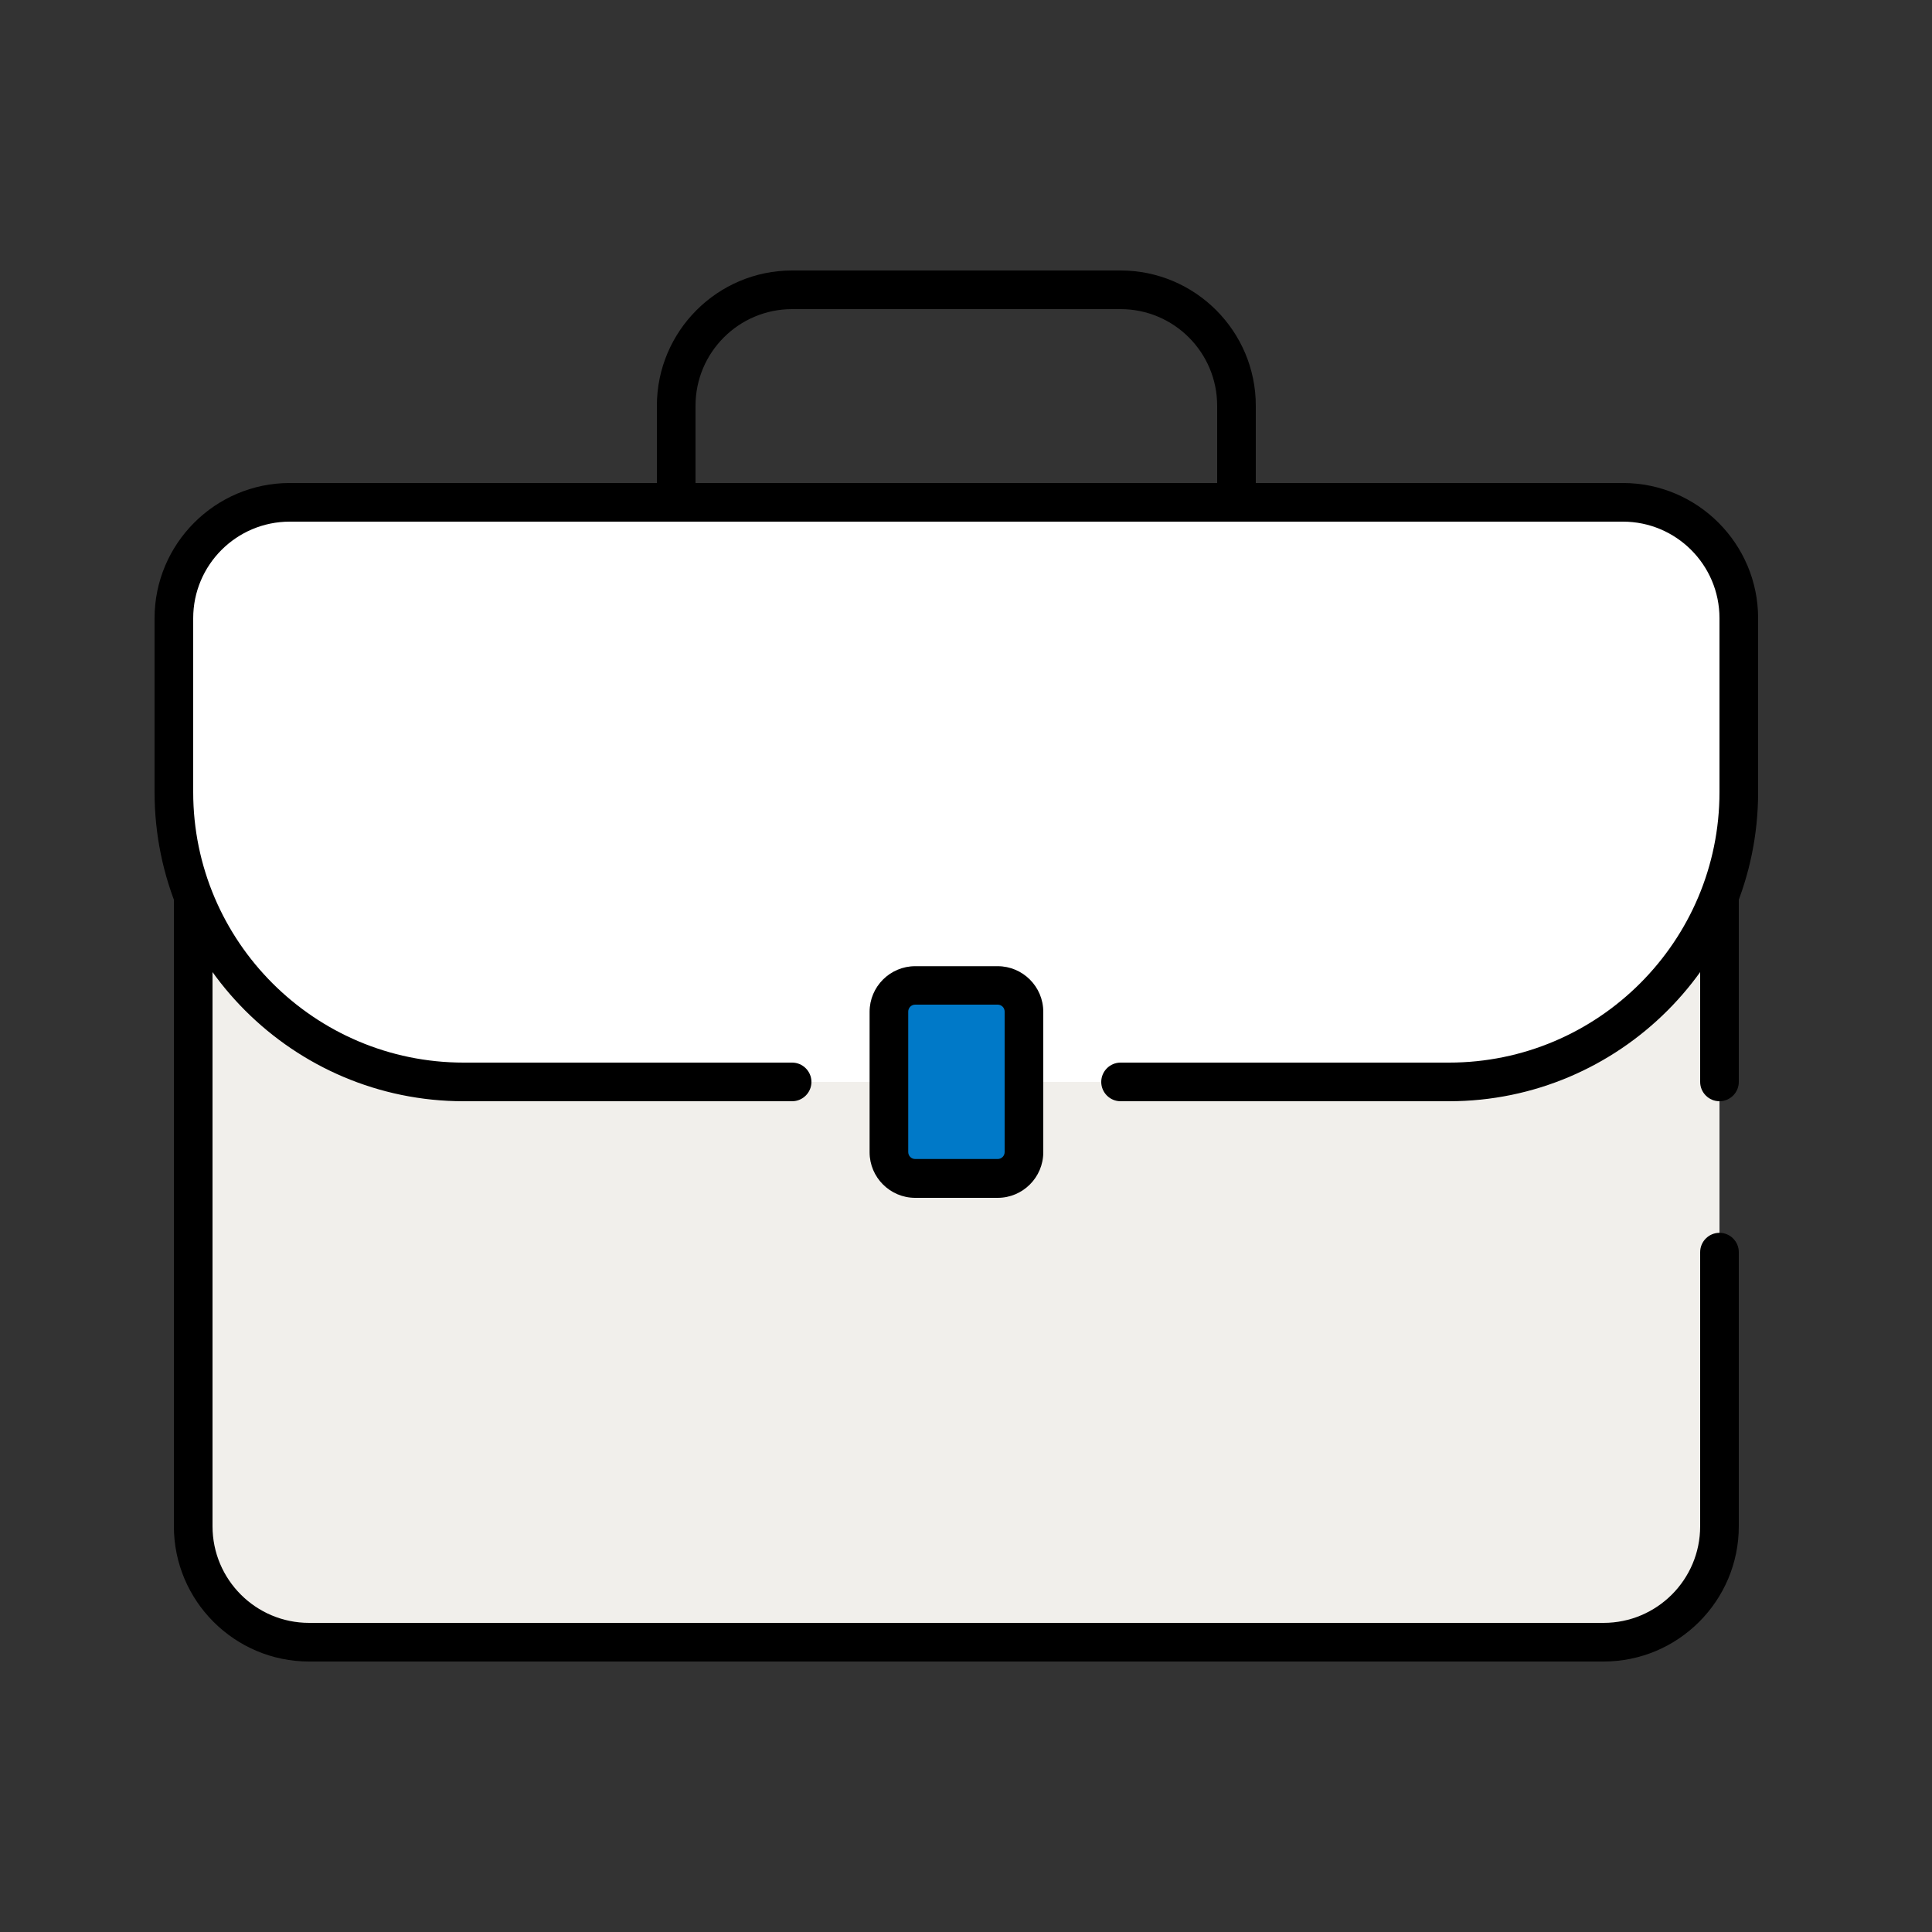
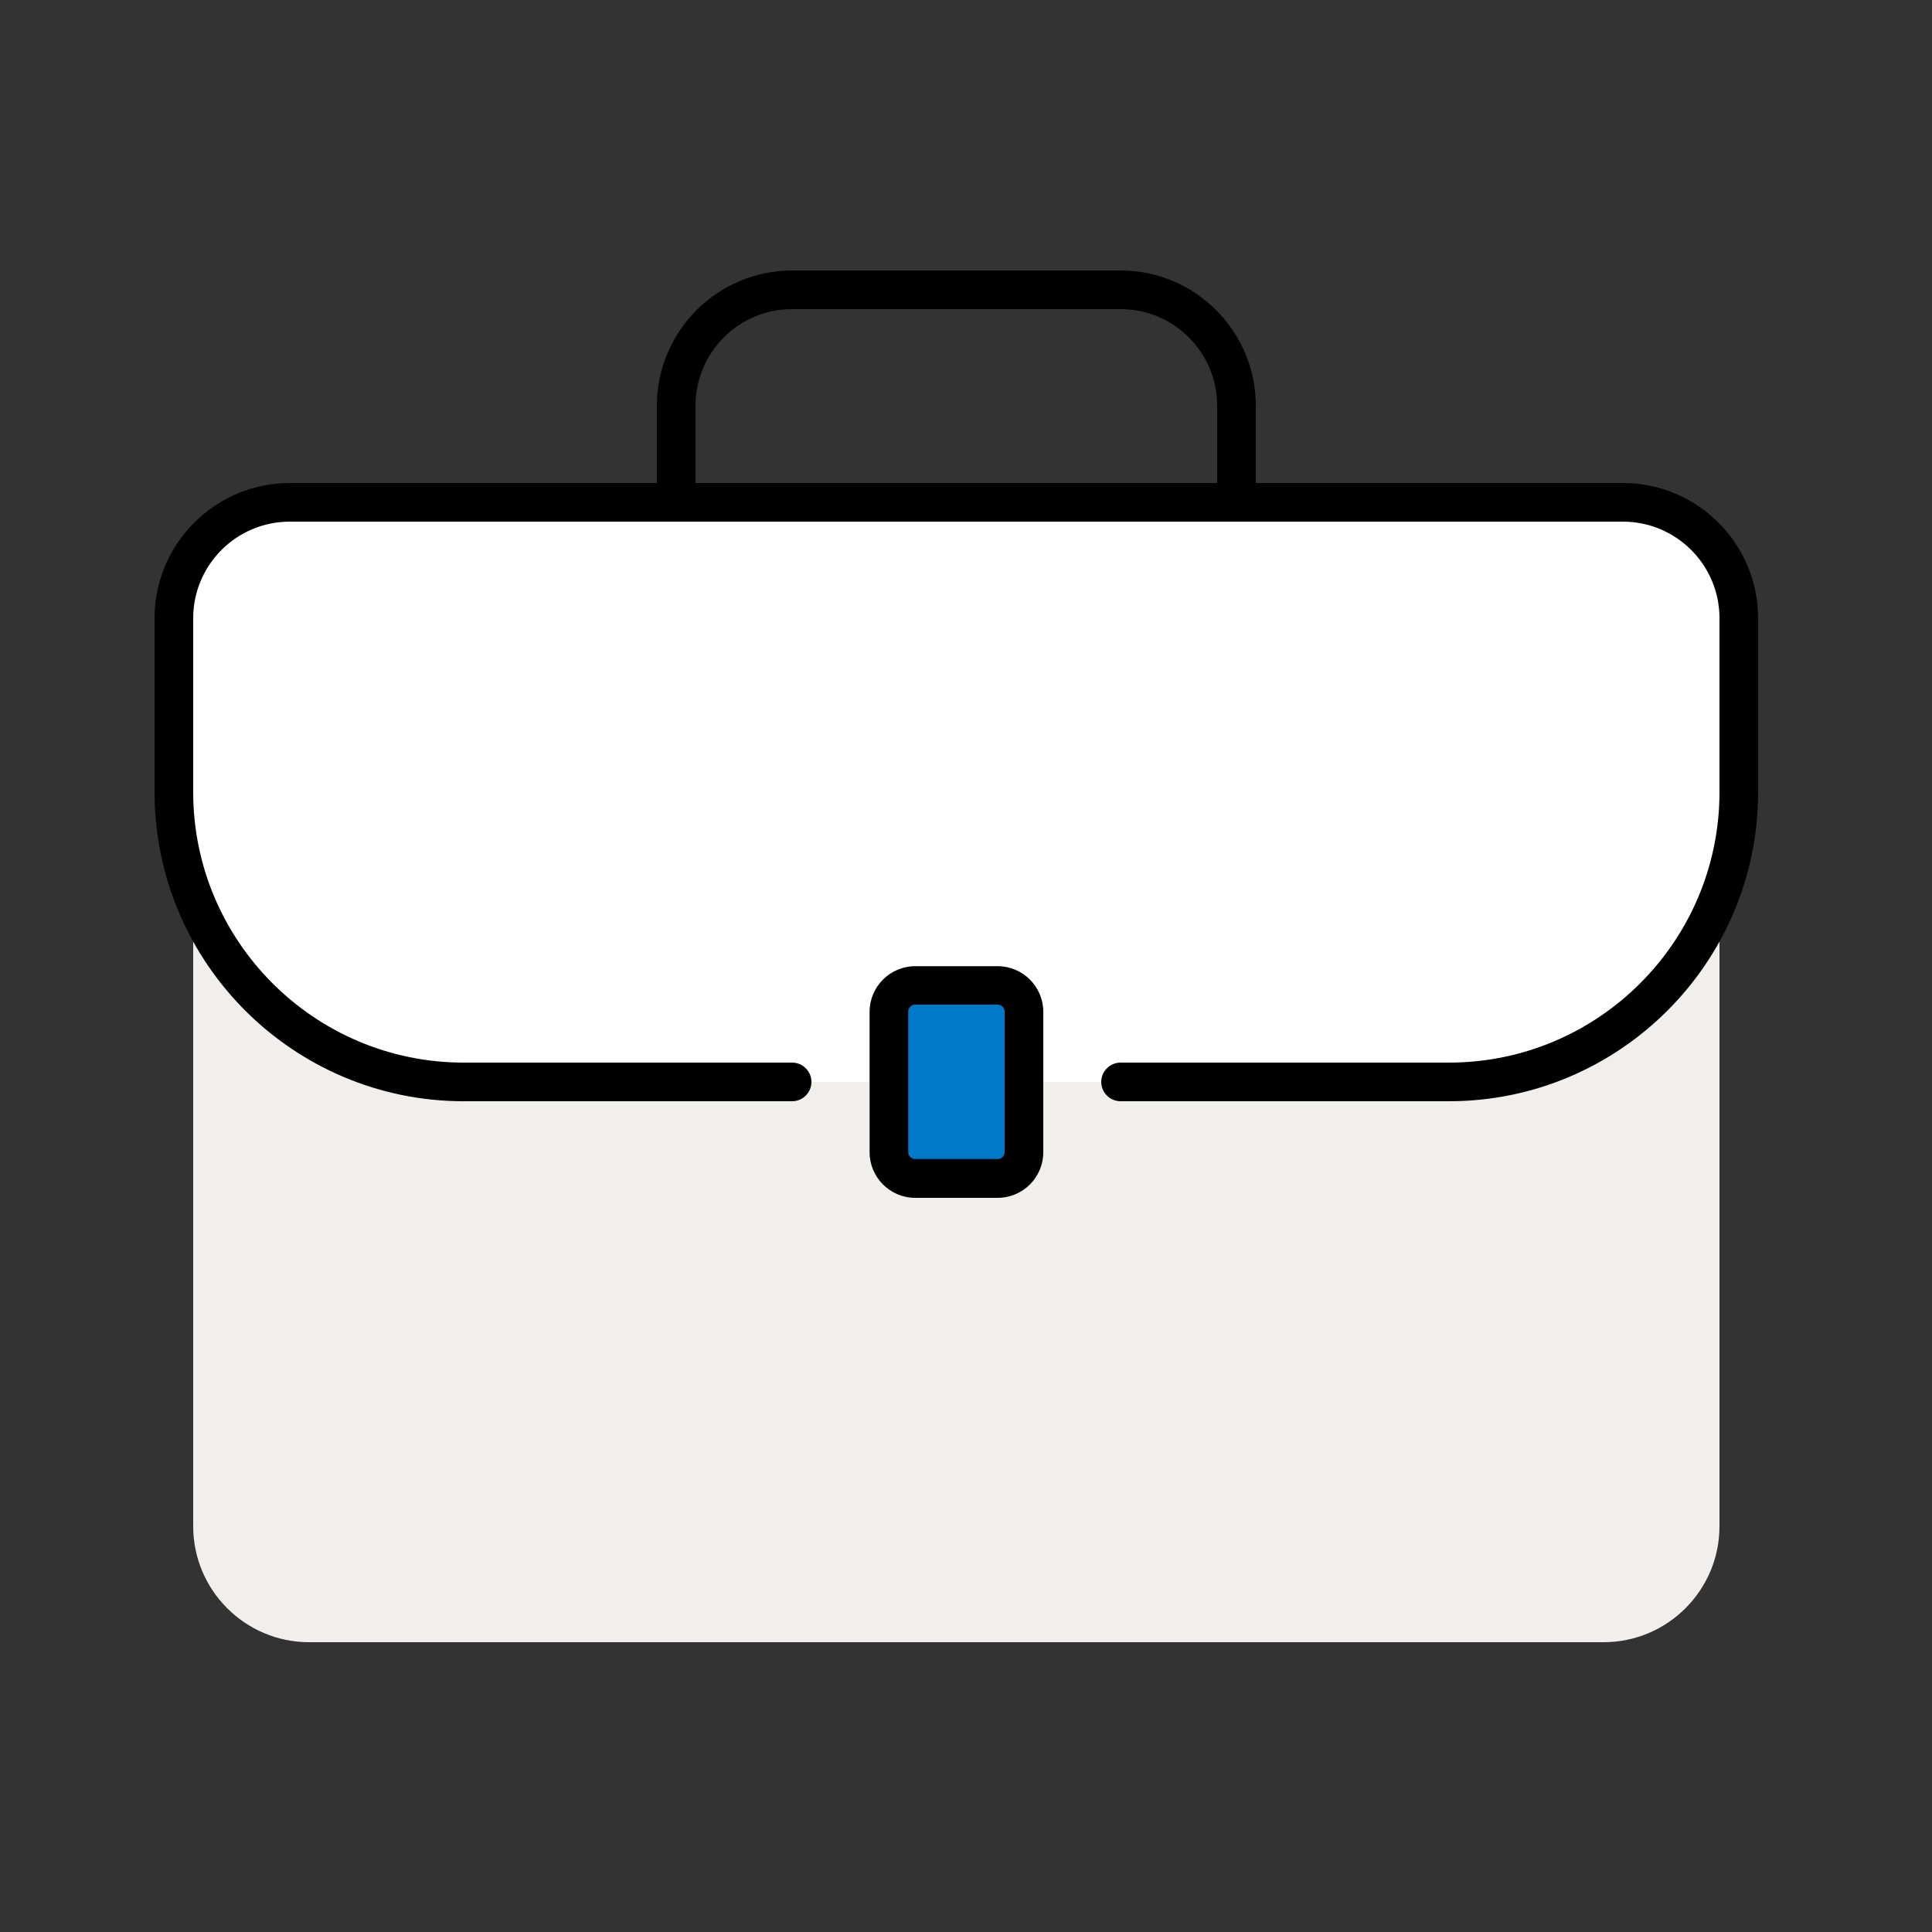
<svg xmlns="http://www.w3.org/2000/svg" width="60" height="60" viewBox="0 0 60 60" fill="none">
  <rect x="0" y="0" width="60" height="60" fill="#333333" stroke="none" />
  <path d="M53.4 33.6V21H6V47.4C6 49.386 7.614 51 9.6 51H49.8C51.786 51 53.4 49.386 53.4 47.4V38.886" fill="#F1EFEB" />
-   <path d="M49.8 51.6H9.6C7.284 51.6 5.4 49.716 5.4 47.4V21C5.4 20.67 5.67 20.4 6 20.4H53.4C53.73 20.4 54 20.67 54 21V33.6C54 33.93 53.73 34.2 53.4 34.2C53.07 34.2 52.8 33.93 52.8 33.6V21.6H6.6V47.4C6.6 49.056 7.944 50.4 9.6 50.4H49.8C51.456 50.4 52.8 49.056 52.8 47.4V38.886C52.8 38.556 53.07 38.286 53.4 38.286C53.73 38.286 54 38.556 54 38.886V47.4C54 49.716 52.116 51.6 49.8 51.6Z" fill="black" />
  <path d="M38.4 16.2H21C20.67 16.2 20.4 15.93 20.4 15.6V12.6C20.4 10.284 22.284 8.4 24.6 8.4H34.8C37.116 8.4 39 10.284 39 12.6V15.6C39 15.93 38.73 16.2 38.4 16.2ZM21.6 15H37.8V12.6C37.8 10.944 36.456 9.6 34.8 9.6H24.6C22.944 9.6 21.6 10.944 21.6 12.6V15Z" fill="black" />
  <path d="M34.8 33.6H45C49.968 33.6 54 29.568 54 24.6V19.2C54 17.214 52.386 15.6 50.4 15.6H9C7.014 15.6 5.4 17.214 5.4 19.2V24.6C5.4 29.568 9.432 33.6 14.4 33.6H24.6" fill="white" />
  <path d="M45 34.2H34.8C34.47 34.2 34.2 33.93 34.2 33.6C34.2 33.27 34.47 33 34.8 33H45C49.632 33 53.4 29.232 53.4 24.6V19.2C53.4 17.544 52.056 16.2 50.4 16.2H9C7.344 16.2 6 17.544 6 19.2V24.6C6 29.232 9.768 33 14.4 33H24.6C24.93 33 25.2 33.27 25.2 33.6C25.2 33.93 24.93 34.2 24.6 34.2H14.4C9.108 34.2 4.8 29.892 4.8 24.6V19.2C4.8 16.884 6.684 15 9 15H50.4C52.716 15 54.6 16.884 54.6 19.2V24.6C54.6 29.892 50.292 34.2 45 34.2Z" fill="black" />
  <path d="M30.984 30.6H28.416C27.965 30.6 27.6 30.965 27.6 31.416V35.784C27.6 36.235 27.965 36.6 28.416 36.6H30.984C31.435 36.6 31.8 36.235 31.8 35.784V31.416C31.8 30.965 31.435 30.6 30.984 30.6Z" fill="#0079C8" />
  <path d="M30.984 37.2H28.422C27.642 37.2 27.006 36.564 27.006 35.784V31.422C27.006 30.642 27.642 30.006 28.422 30.006H30.984C31.764 30.006 32.4 30.642 32.4 31.422V35.784C32.4 36.564 31.764 37.2 30.984 37.2ZM28.422 31.2C28.302 31.2 28.206 31.296 28.206 31.416V35.778C28.206 35.898 28.302 35.994 28.422 35.994H30.984C31.104 35.994 31.2 35.898 31.2 35.778V31.416C31.2 31.296 31.104 31.2 30.984 31.2H28.422Z" fill="black" />
</svg>